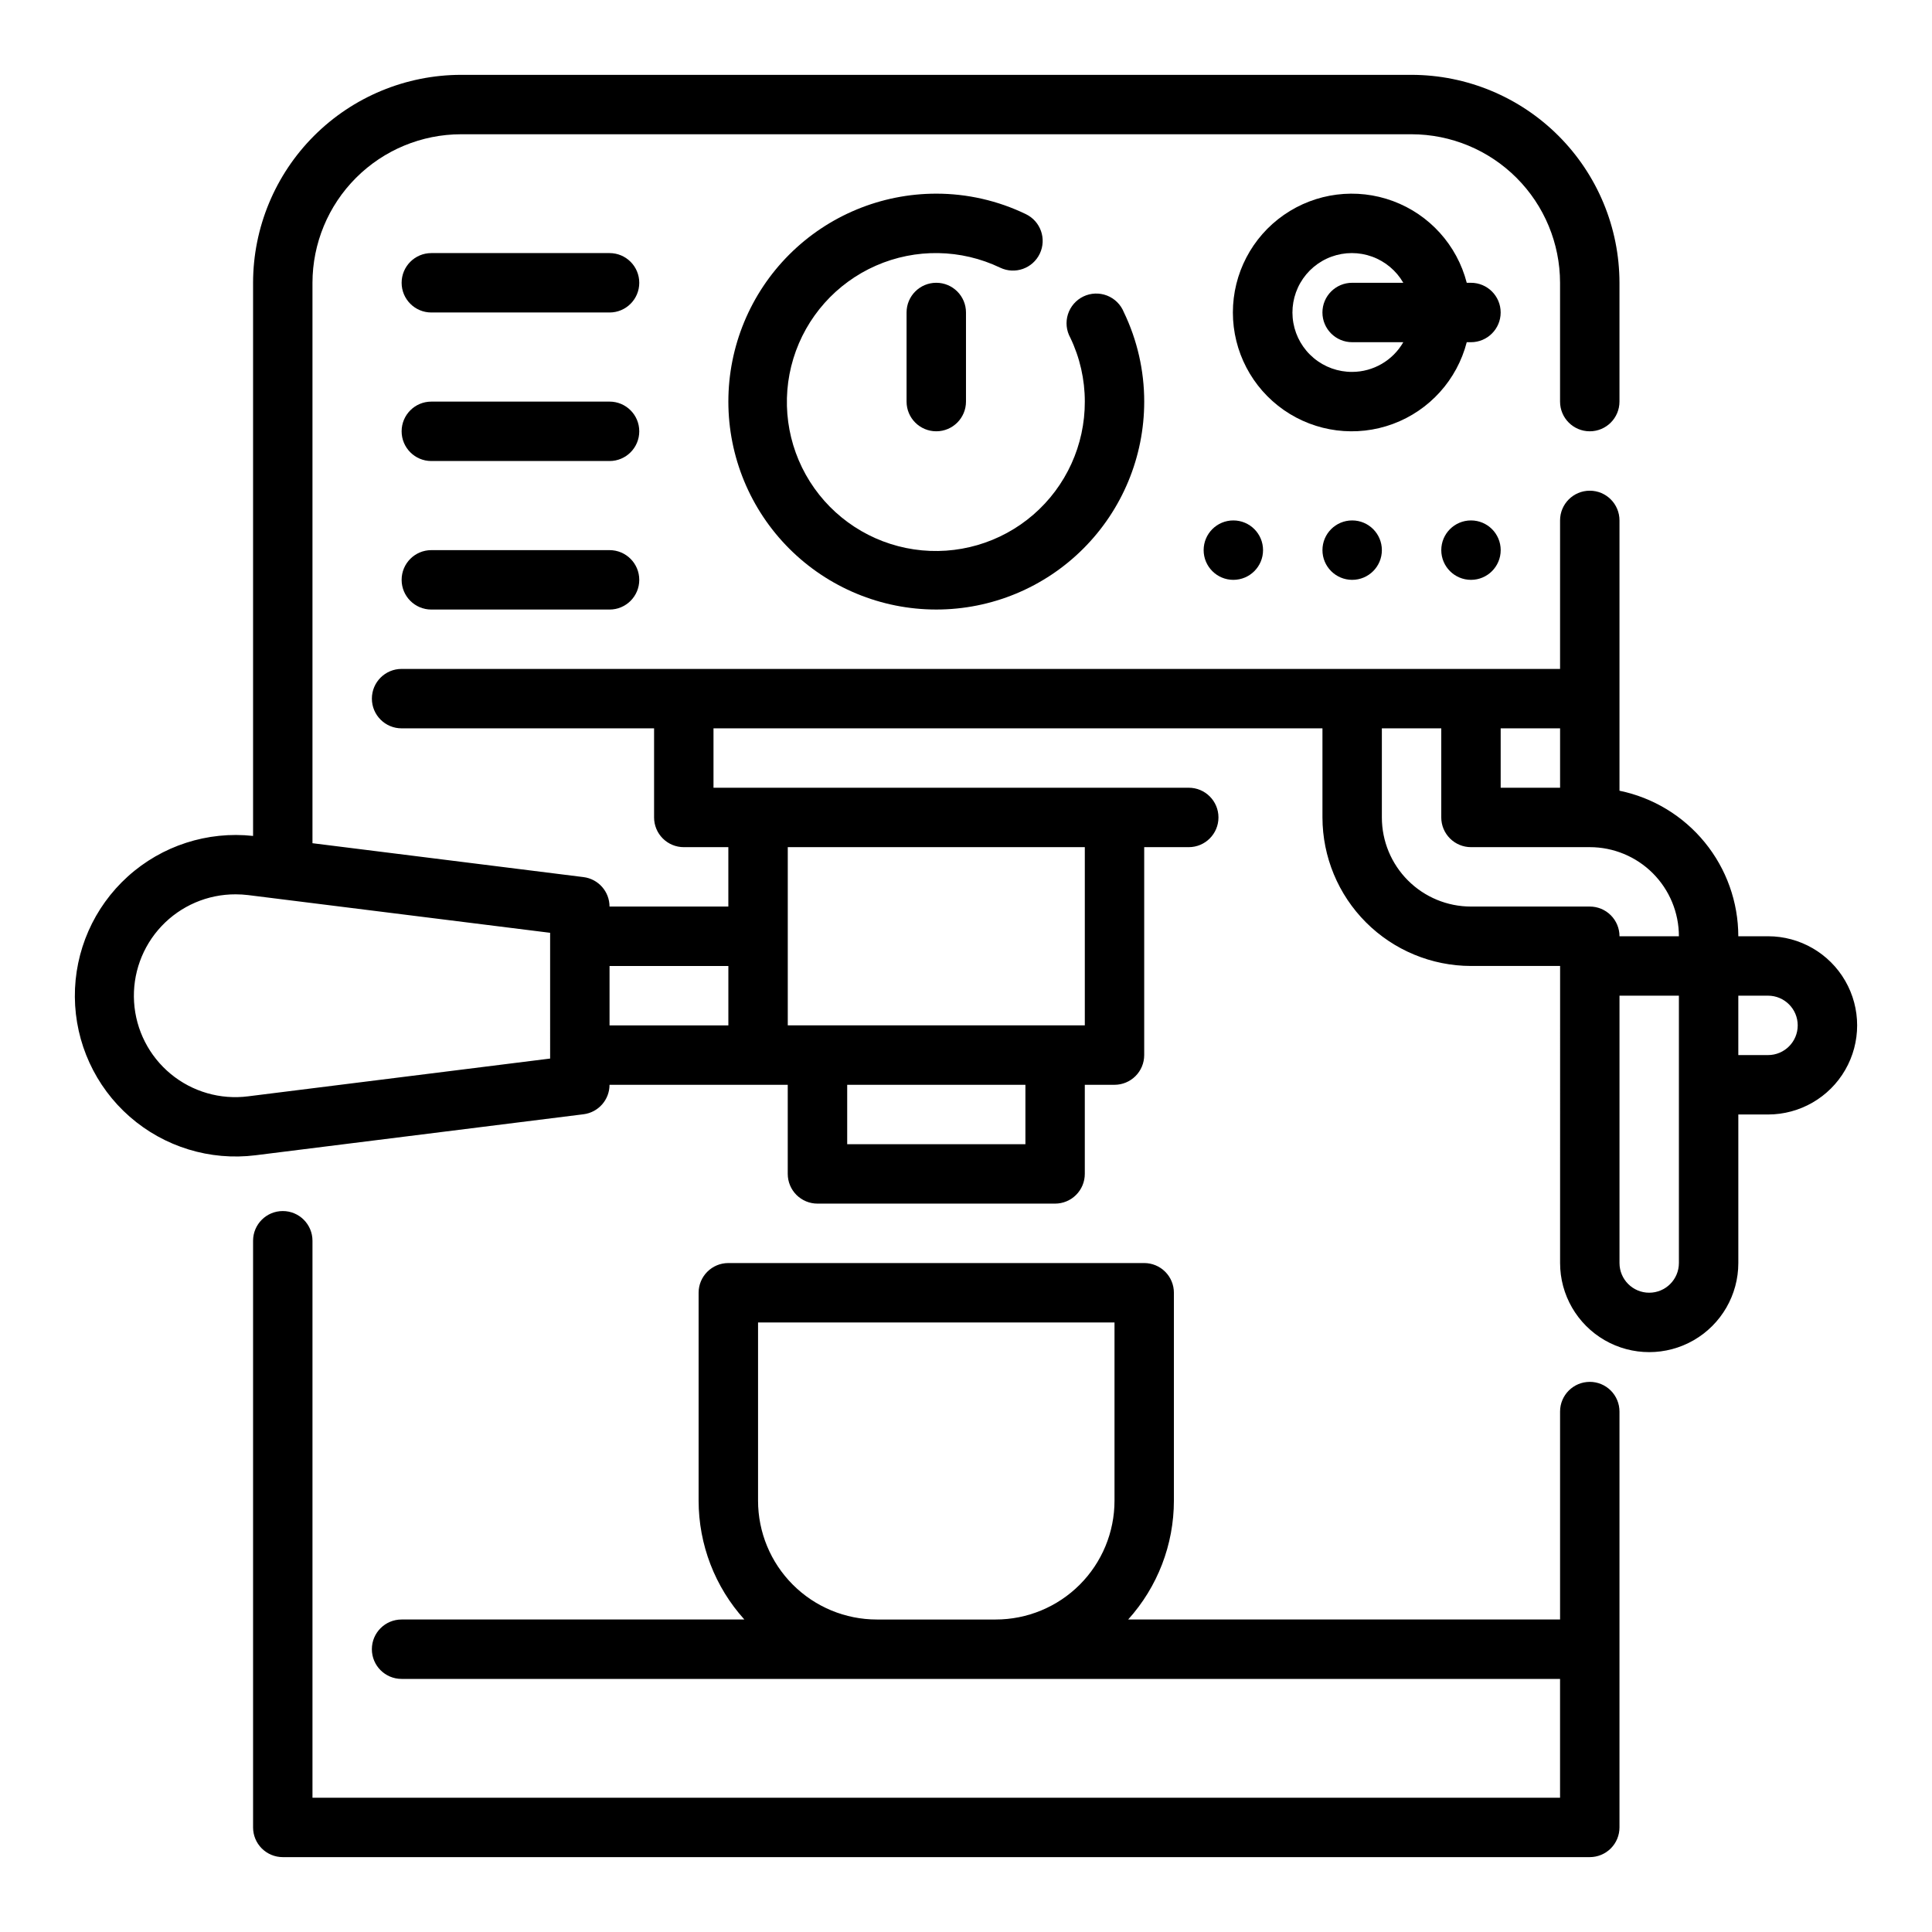
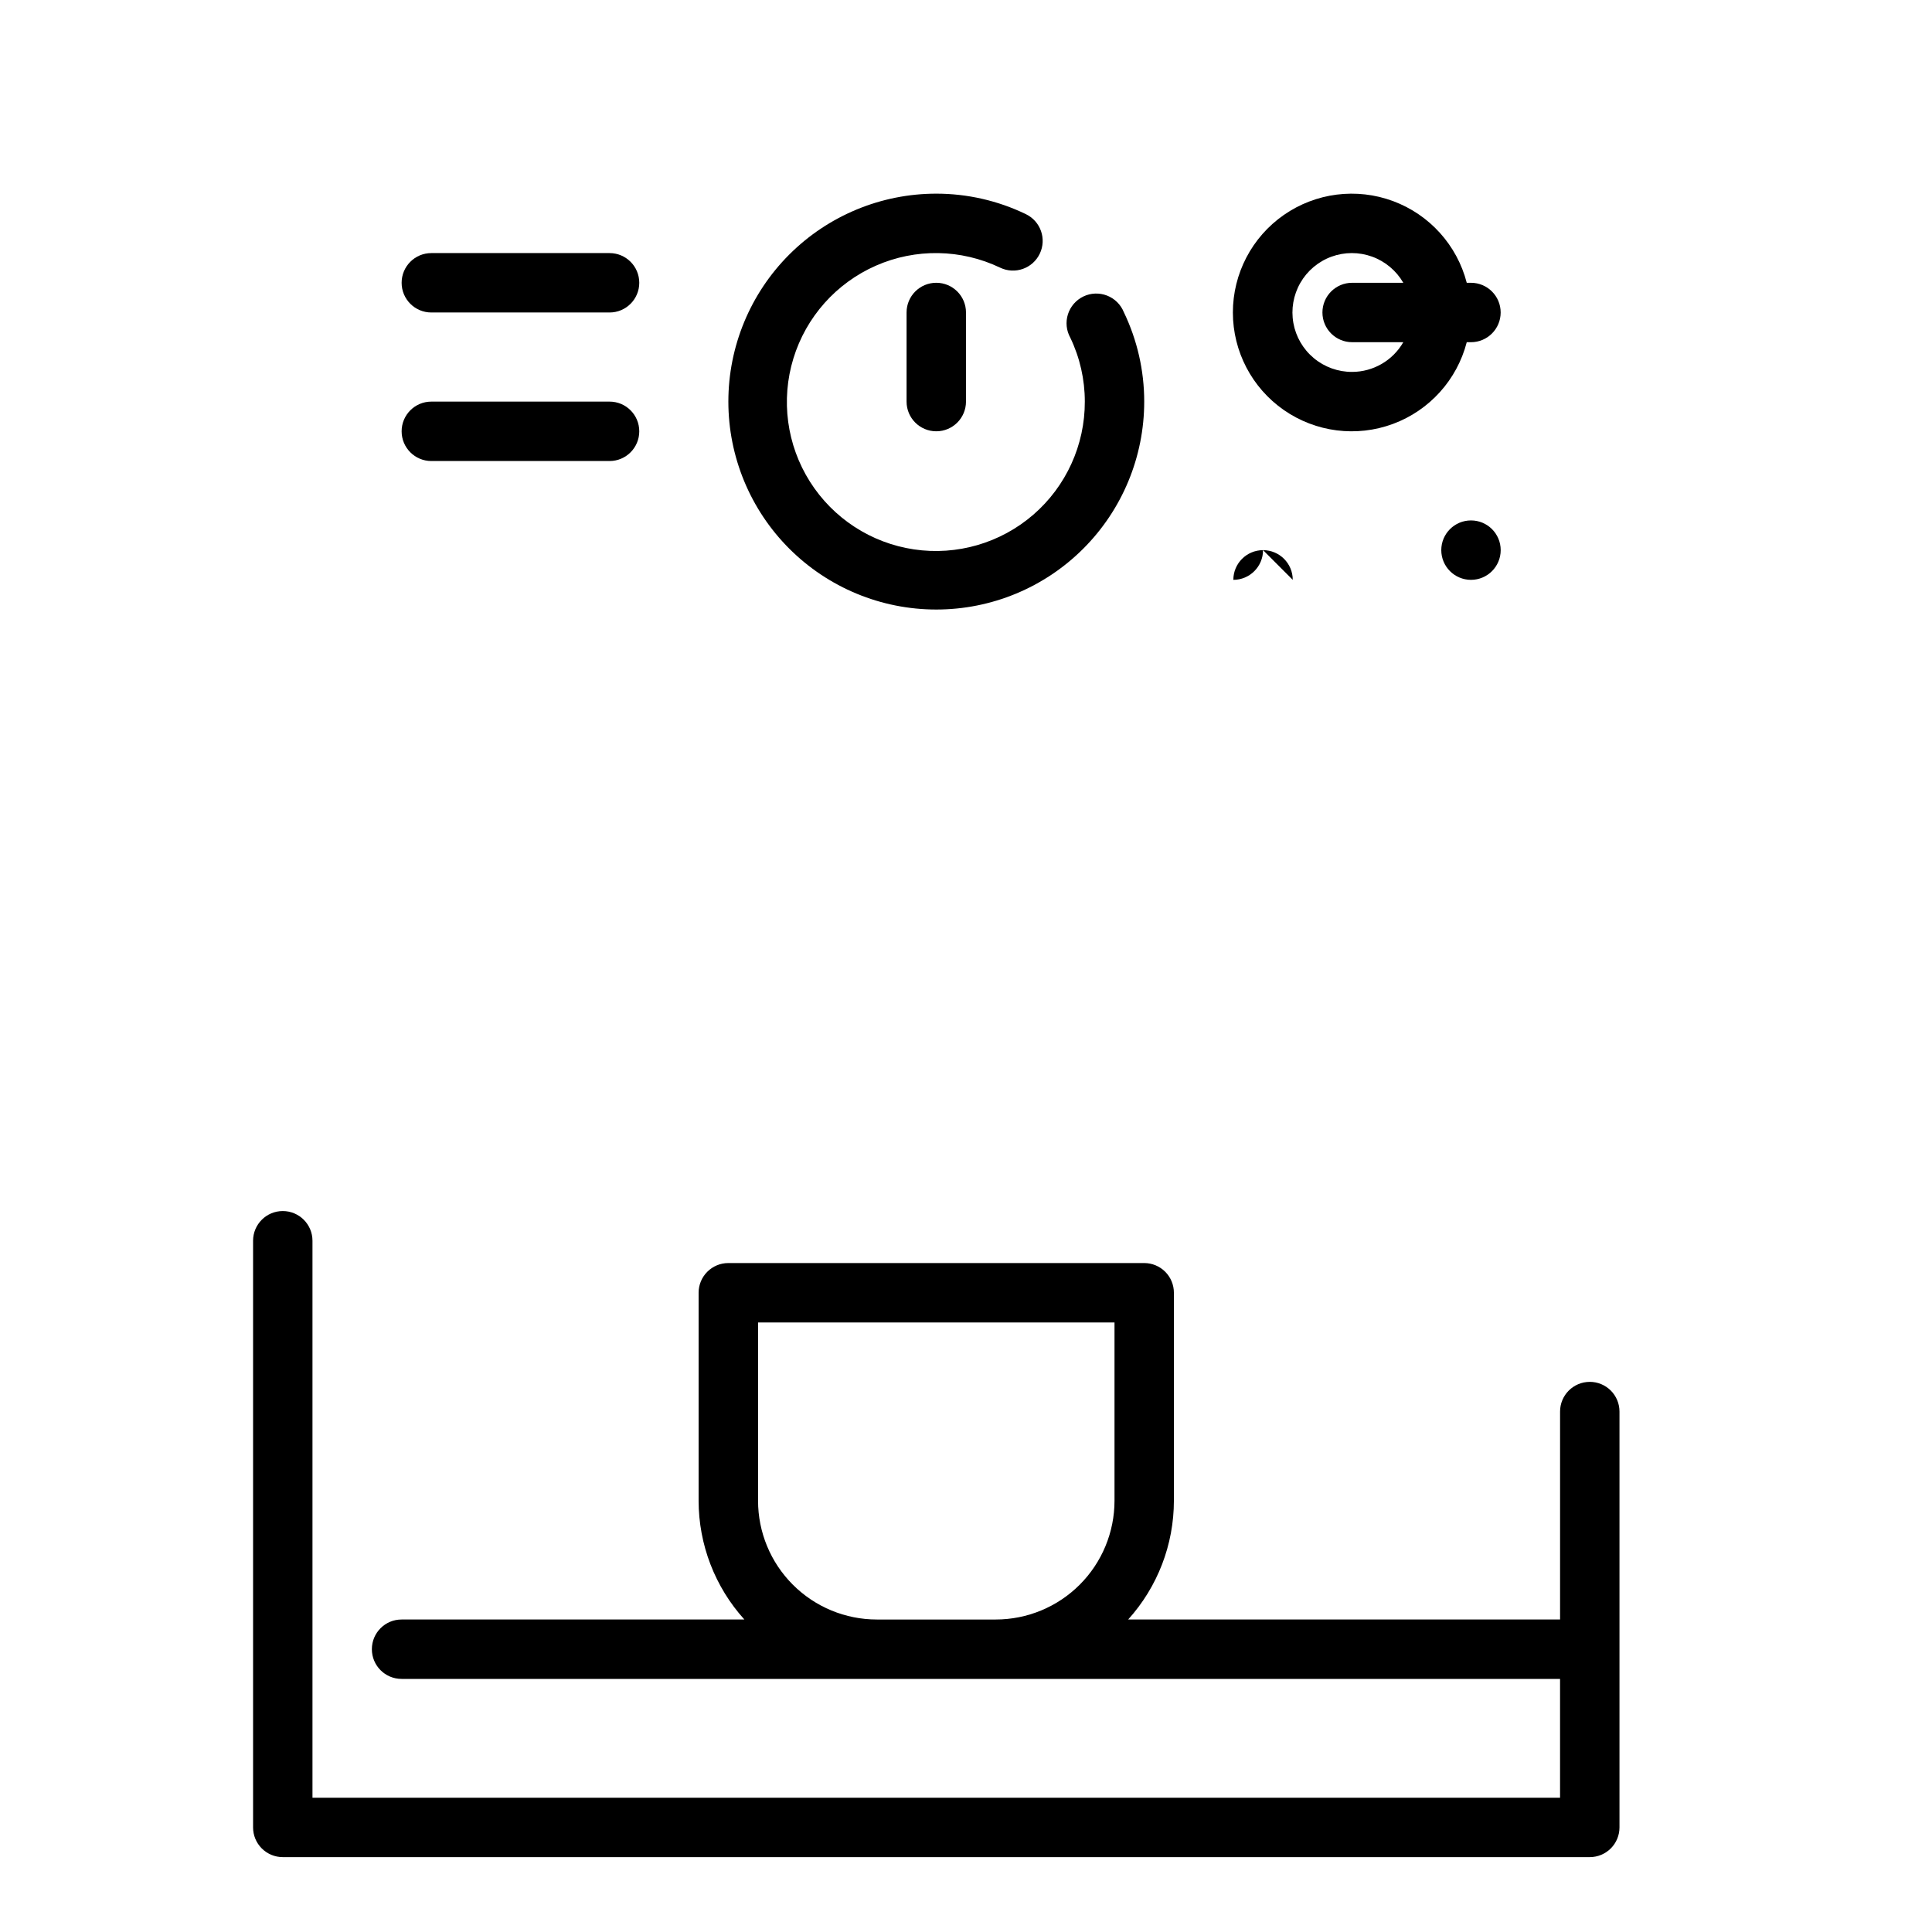
<svg xmlns="http://www.w3.org/2000/svg" fill="#000000" width="800px" height="800px" version="1.1" viewBox="144 144 512 512">
  <g>
    <path d="m565.31 510.21c-4.348 0-7.875 3.523-7.875 7.871v55.105h-114.46c7.801-8.633 12.117-19.855 12.121-31.488v-55.105c0-2.086-0.828-4.09-2.305-5.566-1.477-1.477-3.477-2.305-5.566-2.305h-110.21c-4.348 0-7.875 3.523-7.875 7.871v55.105c0.004 11.633 4.324 22.855 12.125 31.488h-90.844c-4.348 0-7.871 3.523-7.871 7.871 0 4.348 3.523 7.871 7.871 7.871h307.01v31.488h-330.62v-147.6c0-4.348-3.523-7.875-7.871-7.875s-7.871 3.527-7.871 7.875v155.47c0 2.086 0.828 4.09 2.305 5.566 1.477 1.473 3.481 2.305 5.566 2.305h346.37c2.086 0 4.09-0.832 5.566-2.305 1.477-1.477 2.305-3.481 2.305-5.566v-110.21c0-2.086-0.828-4.09-2.305-5.566-1.477-1.477-3.481-2.305-5.566-2.305zm-188.93 62.977c-8.352 0-16.359-3.316-22.266-9.223s-9.223-13.914-9.223-22.266v-47.234h94.465v47.234c0 8.352-3.316 16.359-9.223 22.266s-13.914 9.223-22.266 9.223z" />
    <path d="m419.55 211.23c1.875-3.922 0.215-8.617-3.707-10.492-7.394-3.566-15.504-5.418-23.719-5.418-14.613 0-28.629 5.809-38.965 16.141-10.332 10.336-16.137 24.352-16.137 38.965 0 14.613 5.805 28.633 16.137 38.965 10.336 10.336 24.352 16.141 38.965 16.141 14.617 0 28.633-5.805 38.965-16.141 10.336-10.332 16.141-24.352 16.141-38.965 0.004-8.211-1.848-16.32-5.414-23.719-0.816-2.012-2.43-3.598-4.457-4.383-2.023-0.781-4.285-0.695-6.242 0.242-1.961 0.941-3.441 2.648-4.102 4.719-0.656 2.07-0.43 4.32 0.629 6.215 2.535 5.281 3.848 11.066 3.844 16.926 0.031 11.5-4.949 22.441-13.641 29.969-8.695 7.527-20.238 10.887-31.617 9.203-11.375-1.684-21.449-8.242-27.594-17.961-6.144-9.723-7.742-21.637-4.383-32.633 3.363-11 11.355-19.984 21.883-24.605 10.531-4.625 22.551-4.426 32.922 0.539 3.922 1.875 8.621 0.215 10.492-3.707z" />
    <path d="m305.54 211.07h-47.234c-4.348 0-7.871 3.523-7.871 7.871s3.523 7.871 7.871 7.871h47.234c4.348 0 7.871-3.523 7.871-7.871s-3.523-7.871-7.871-7.871z" />
    <path d="m305.54 250.43h-47.234c-4.348 0-7.871 3.523-7.871 7.871 0 4.348 3.523 7.875 7.871 7.875h47.234c4.348 0 7.871-3.527 7.871-7.875 0-4.348-3.523-7.871-7.871-7.871z" />
-     <path d="m305.54 289.79h-47.234c-4.348 0-7.871 3.527-7.871 7.875 0 4.348 3.523 7.871 7.871 7.871h47.234c4.348 0 7.871-3.523 7.871-7.871 0-4.348-3.523-7.875-7.871-7.875z" />
-     <path d="m478.72 289.79c0 4.348-3.523 7.875-7.871 7.875s-7.871-3.527-7.871-7.875c0-4.348 3.523-7.871 7.871-7.871s7.871 3.523 7.871 7.871" />
-     <path d="m510.21 289.79c0 4.348-3.523 7.875-7.871 7.875-4.348 0-7.875-3.527-7.875-7.875 0-4.348 3.527-7.871 7.875-7.871 4.348 0 7.871 3.523 7.871 7.871" />
+     <path d="m478.72 289.79c0 4.348-3.523 7.875-7.871 7.875c0-4.348 3.523-7.871 7.871-7.871s7.871 3.523 7.871 7.871" />
    <path d="m541.7 289.79c0 4.348-3.523 7.875-7.871 7.875-4.348 0-7.875-3.527-7.875-7.875 0-4.348 3.527-7.871 7.875-7.871 4.348 0 7.871 3.523 7.871 7.871" />
    <path d="m384.25 226.81v23.617c0 4.348 3.523 7.871 7.871 7.871s7.875-3.523 7.875-7.871v-23.617c0-4.348-3.527-7.871-7.875-7.871s-7.871 3.523-7.871 7.871z" />
    <path d="m533.82 218.94h-1.117c-2.578-9.98-9.875-18.066-19.539-21.652-9.664-3.582-20.473-2.211-28.934 3.676-8.461 5.887-13.504 15.543-13.504 25.848 0 10.309 5.043 19.965 13.504 25.852 8.461 5.883 19.27 7.258 28.934 3.672 9.664-3.582 16.961-11.672 19.539-21.648h1.117c4.348 0 7.871-3.527 7.871-7.875s-3.523-7.871-7.871-7.871zm-31.488 23.617c-3.707 0.02-7.301-1.27-10.148-3.641-2.852-2.371-4.773-5.672-5.426-9.316-0.656-3.648-0.004-7.41 1.84-10.625 1.844-3.215 4.766-5.676 8.246-6.949 3.481-1.273 7.297-1.277 10.781-0.012s6.41 3.719 8.262 6.926h-13.555c-4.348 0-7.875 3.523-7.875 7.871s3.527 7.875 7.875 7.875h13.555c-2.789 4.856-7.957 7.856-13.555 7.871z" />
-     <path d="m612.54 392.12h-7.871c-0.012-9.07-3.148-17.859-8.887-24.883-5.734-7.027-13.719-11.863-22.602-13.688v-71.637c0-4.348-3.523-7.871-7.871-7.871s-7.875 3.523-7.875 7.871v39.359h-307.01c-4.348 0-7.871 3.523-7.871 7.871 0 4.348 3.523 7.875 7.871 7.875h66.914v23.617-0.004c0 2.09 0.828 4.09 2.305 5.566 1.477 1.477 3.477 2.309 5.566 2.309h11.809v15.742h-31.488c-0.004-3.969-2.957-7.316-6.898-7.809l-71.824-8.98v-148.52c0.016-10.434 4.164-20.438 11.543-27.816 7.379-7.379 17.383-11.531 27.82-11.543h251.9c10.438 0.012 20.441 4.164 27.82 11.543 7.379 7.379 11.527 17.383 11.539 27.816v31.488c0 4.348 3.527 7.871 7.875 7.871s7.871-3.523 7.871-7.871v-31.488c-0.016-14.609-5.828-28.613-16.16-38.945-10.328-10.332-24.336-16.141-38.945-16.16h-251.9c-14.609 0.02-28.617 5.828-38.949 16.16-10.328 10.332-16.141 24.336-16.156 38.945v146.59c-12.09-1.32-24.172 2.59-33.195 10.746s-14.129 19.777-14.035 31.941c0.098 12.164 5.387 23.707 14.539 31.719 9.152 8.012 21.293 11.73 33.359 10.219l86.898-10.863c3.941-0.492 6.894-3.84 6.898-7.809h47.23v23.617-0.004c0 2.09 0.832 4.09 2.305 5.566 1.477 1.477 3.481 2.309 5.566 2.309h62.977c2.09 0 4.09-0.832 5.566-2.309 1.477-1.477 2.309-3.477 2.309-5.566v-23.613h7.871c2.086 0 4.09-0.832 5.566-2.309 1.477-1.477 2.305-3.477 2.305-5.566v-55.102h11.809c4.348 0 7.871-3.527 7.871-7.875 0-4.348-3.523-7.871-7.871-7.871h-125.95v-15.742h161.38v23.617-0.004c0.016 10.438 4.164 20.441 11.543 27.82 7.379 7.379 17.383 11.527 27.82 11.543h23.617l-0.004 78.719c0 8.438 4.504 16.234 11.809 20.453 7.309 4.219 16.309 4.219 23.617 0 7.309-4.219 11.809-12.016 11.809-20.453v-39.359h7.871c8.438 0 16.234-4.5 20.453-11.809 4.219-7.309 4.219-16.309 0-23.617-4.219-7.305-12.016-11.809-20.453-11.809zm-322.75 32.41-80.004 10.004c-7.371 0.953-14.812-1.195-20.543-5.93-5.734-4.734-9.25-11.633-9.711-19.055-0.461-7.422 2.172-14.703 7.273-20.109 5.102-5.41 12.219-8.461 19.652-8.434 1.113 0 2.227 0.07 3.328 0.203l80.004 9.992zm15.746-24.535h31.488v15.742h-31.488zm110.21 47.23h-47.23v-15.742h47.23zm15.742-78.719v47.23h-78.719v-47.23zm125.95-15.742-15.742-0.004v-15.742h15.742zm-23.617 31.488 0.004-0.004c-6.266 0-12.273-2.488-16.699-6.918-4.43-4.426-6.918-10.434-6.918-16.699v-23.613h15.742v23.617-0.004c0 2.09 0.832 4.09 2.309 5.566 1.477 1.477 3.477 2.309 5.566 2.309h31.488c6.262 0 12.27 2.488 16.699 6.914 4.426 4.43 6.914 10.438 6.914 16.699h-15.742c0-2.086-0.828-4.09-2.305-5.566-1.477-1.477-3.481-2.305-5.566-2.305zm55.105 94.465v-0.004c0 4.348-3.523 7.871-7.871 7.871-4.348 0-7.871-3.523-7.871-7.871v-70.848h15.742zm23.617-55.105-7.871-0.004v-15.742h7.871c4.348 0 7.871 3.523 7.871 7.871 0 4.348-3.523 7.871-7.871 7.871z" />
  </g>
</svg>